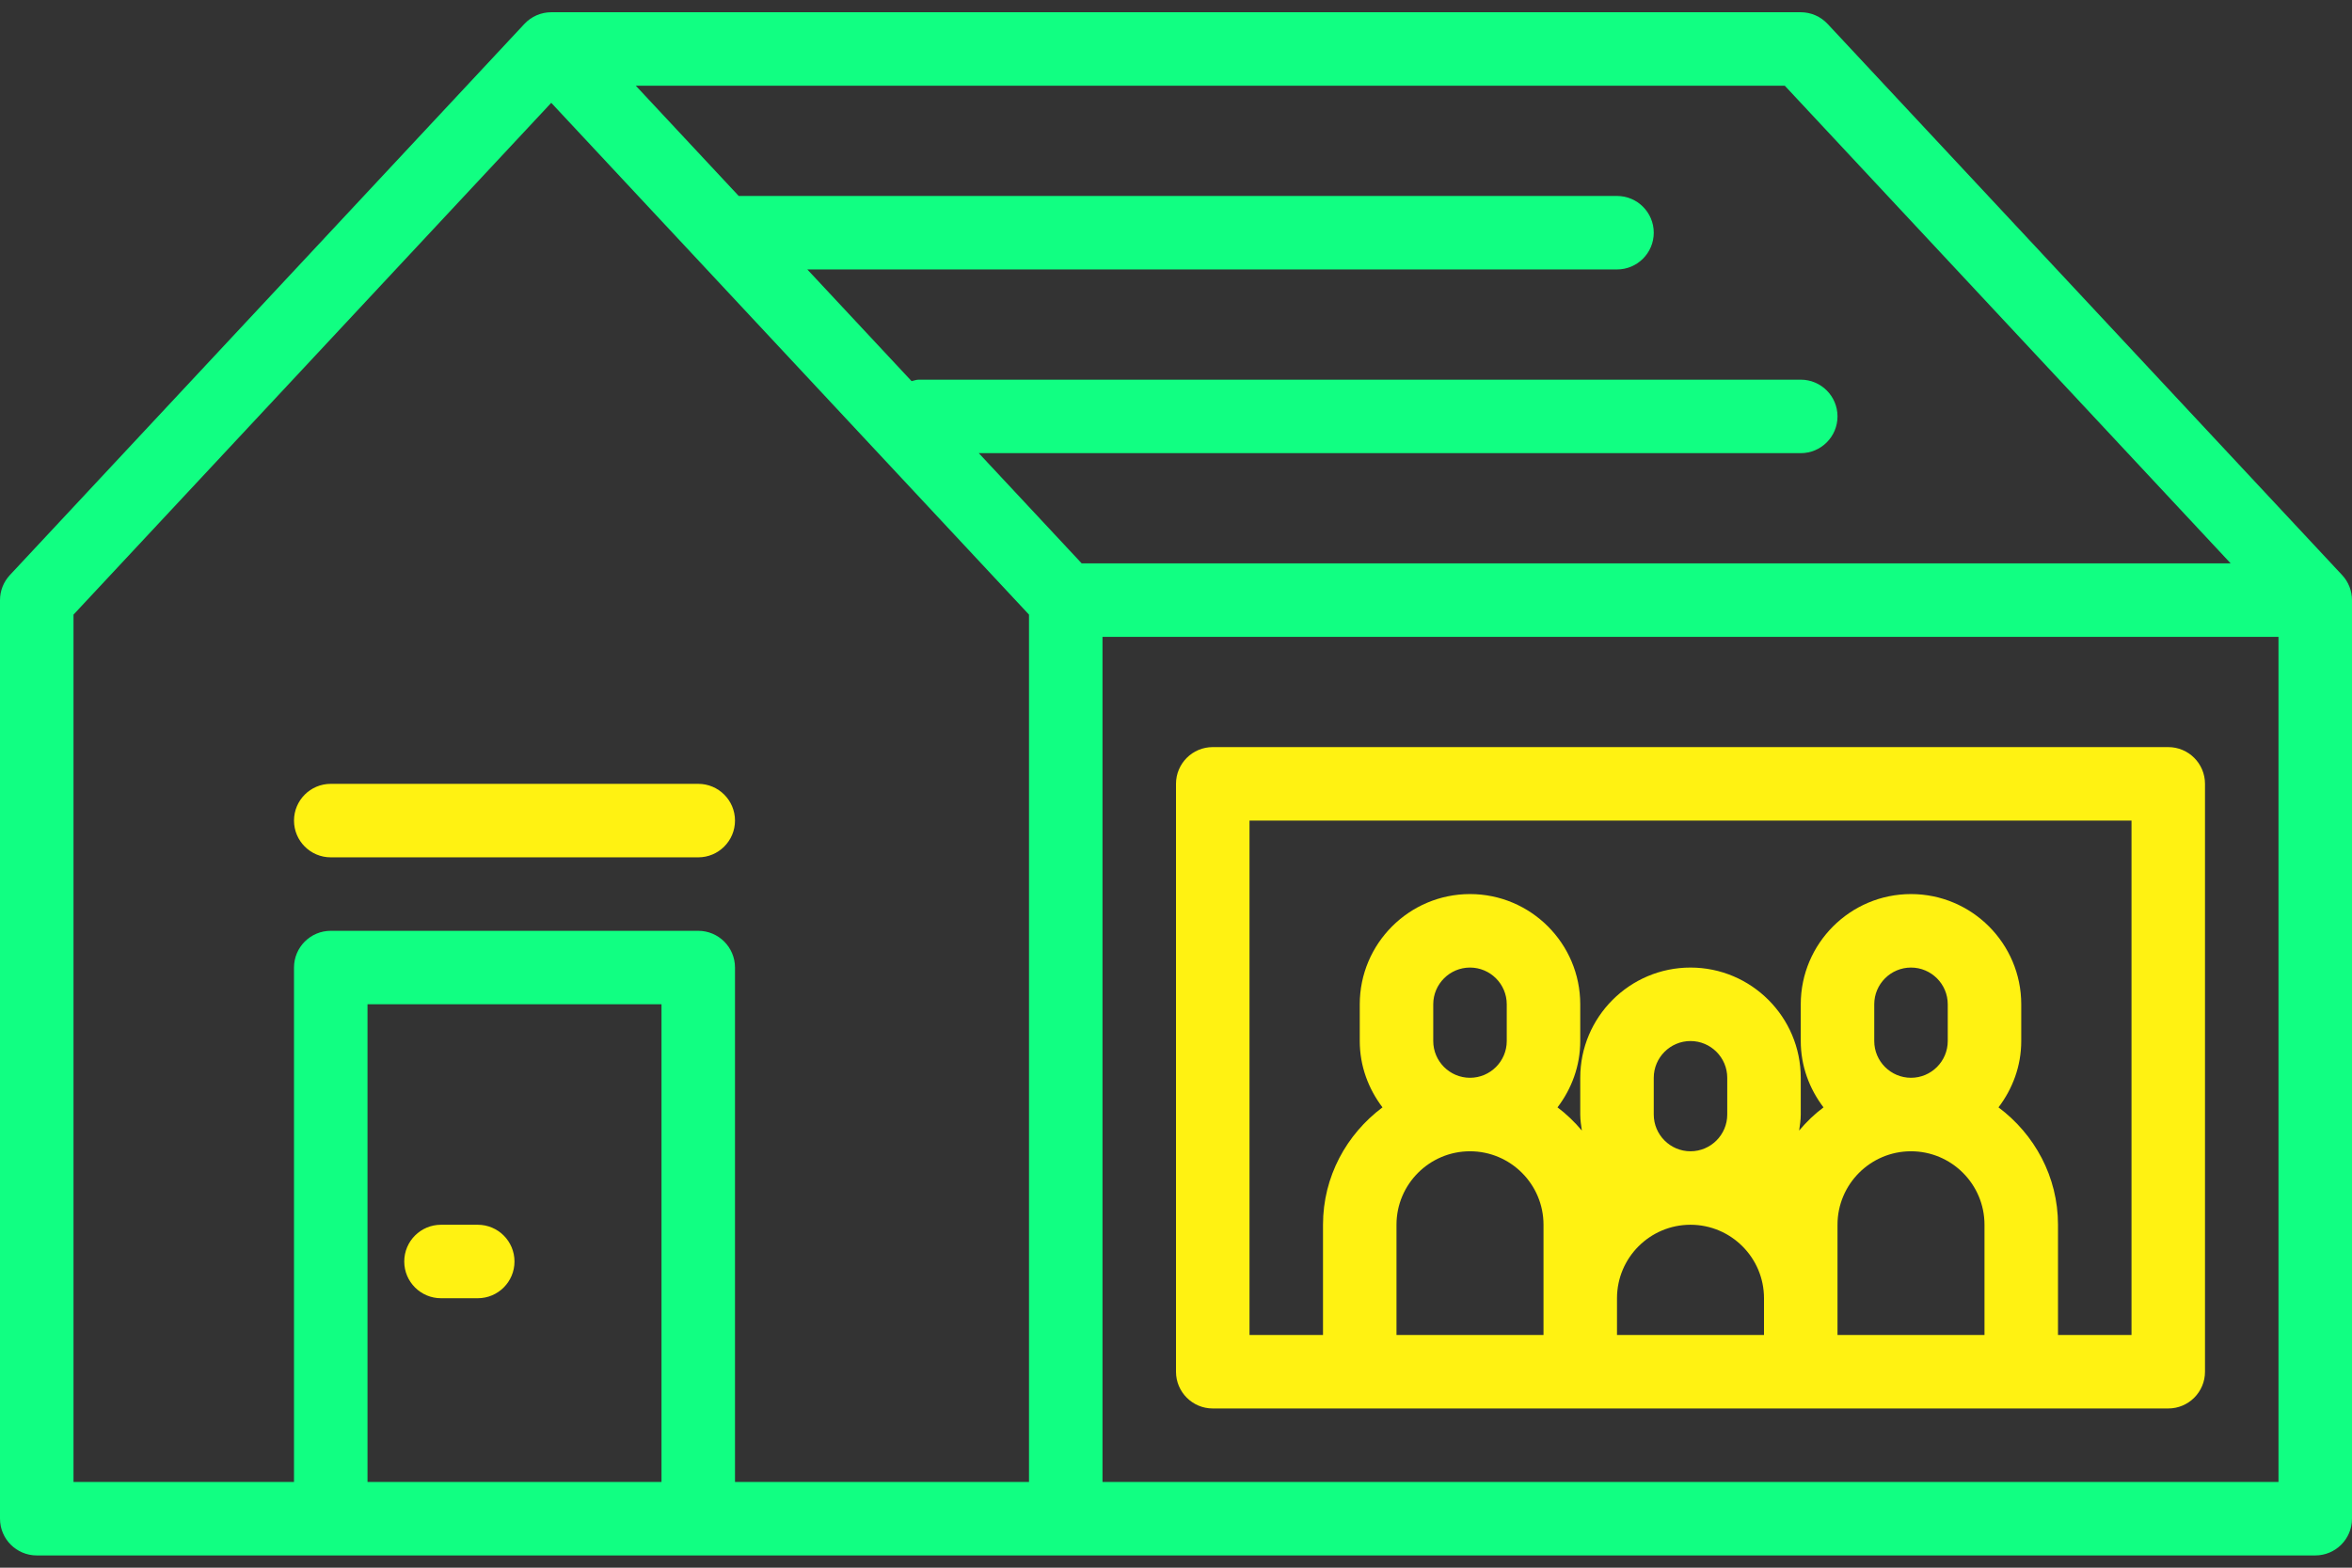
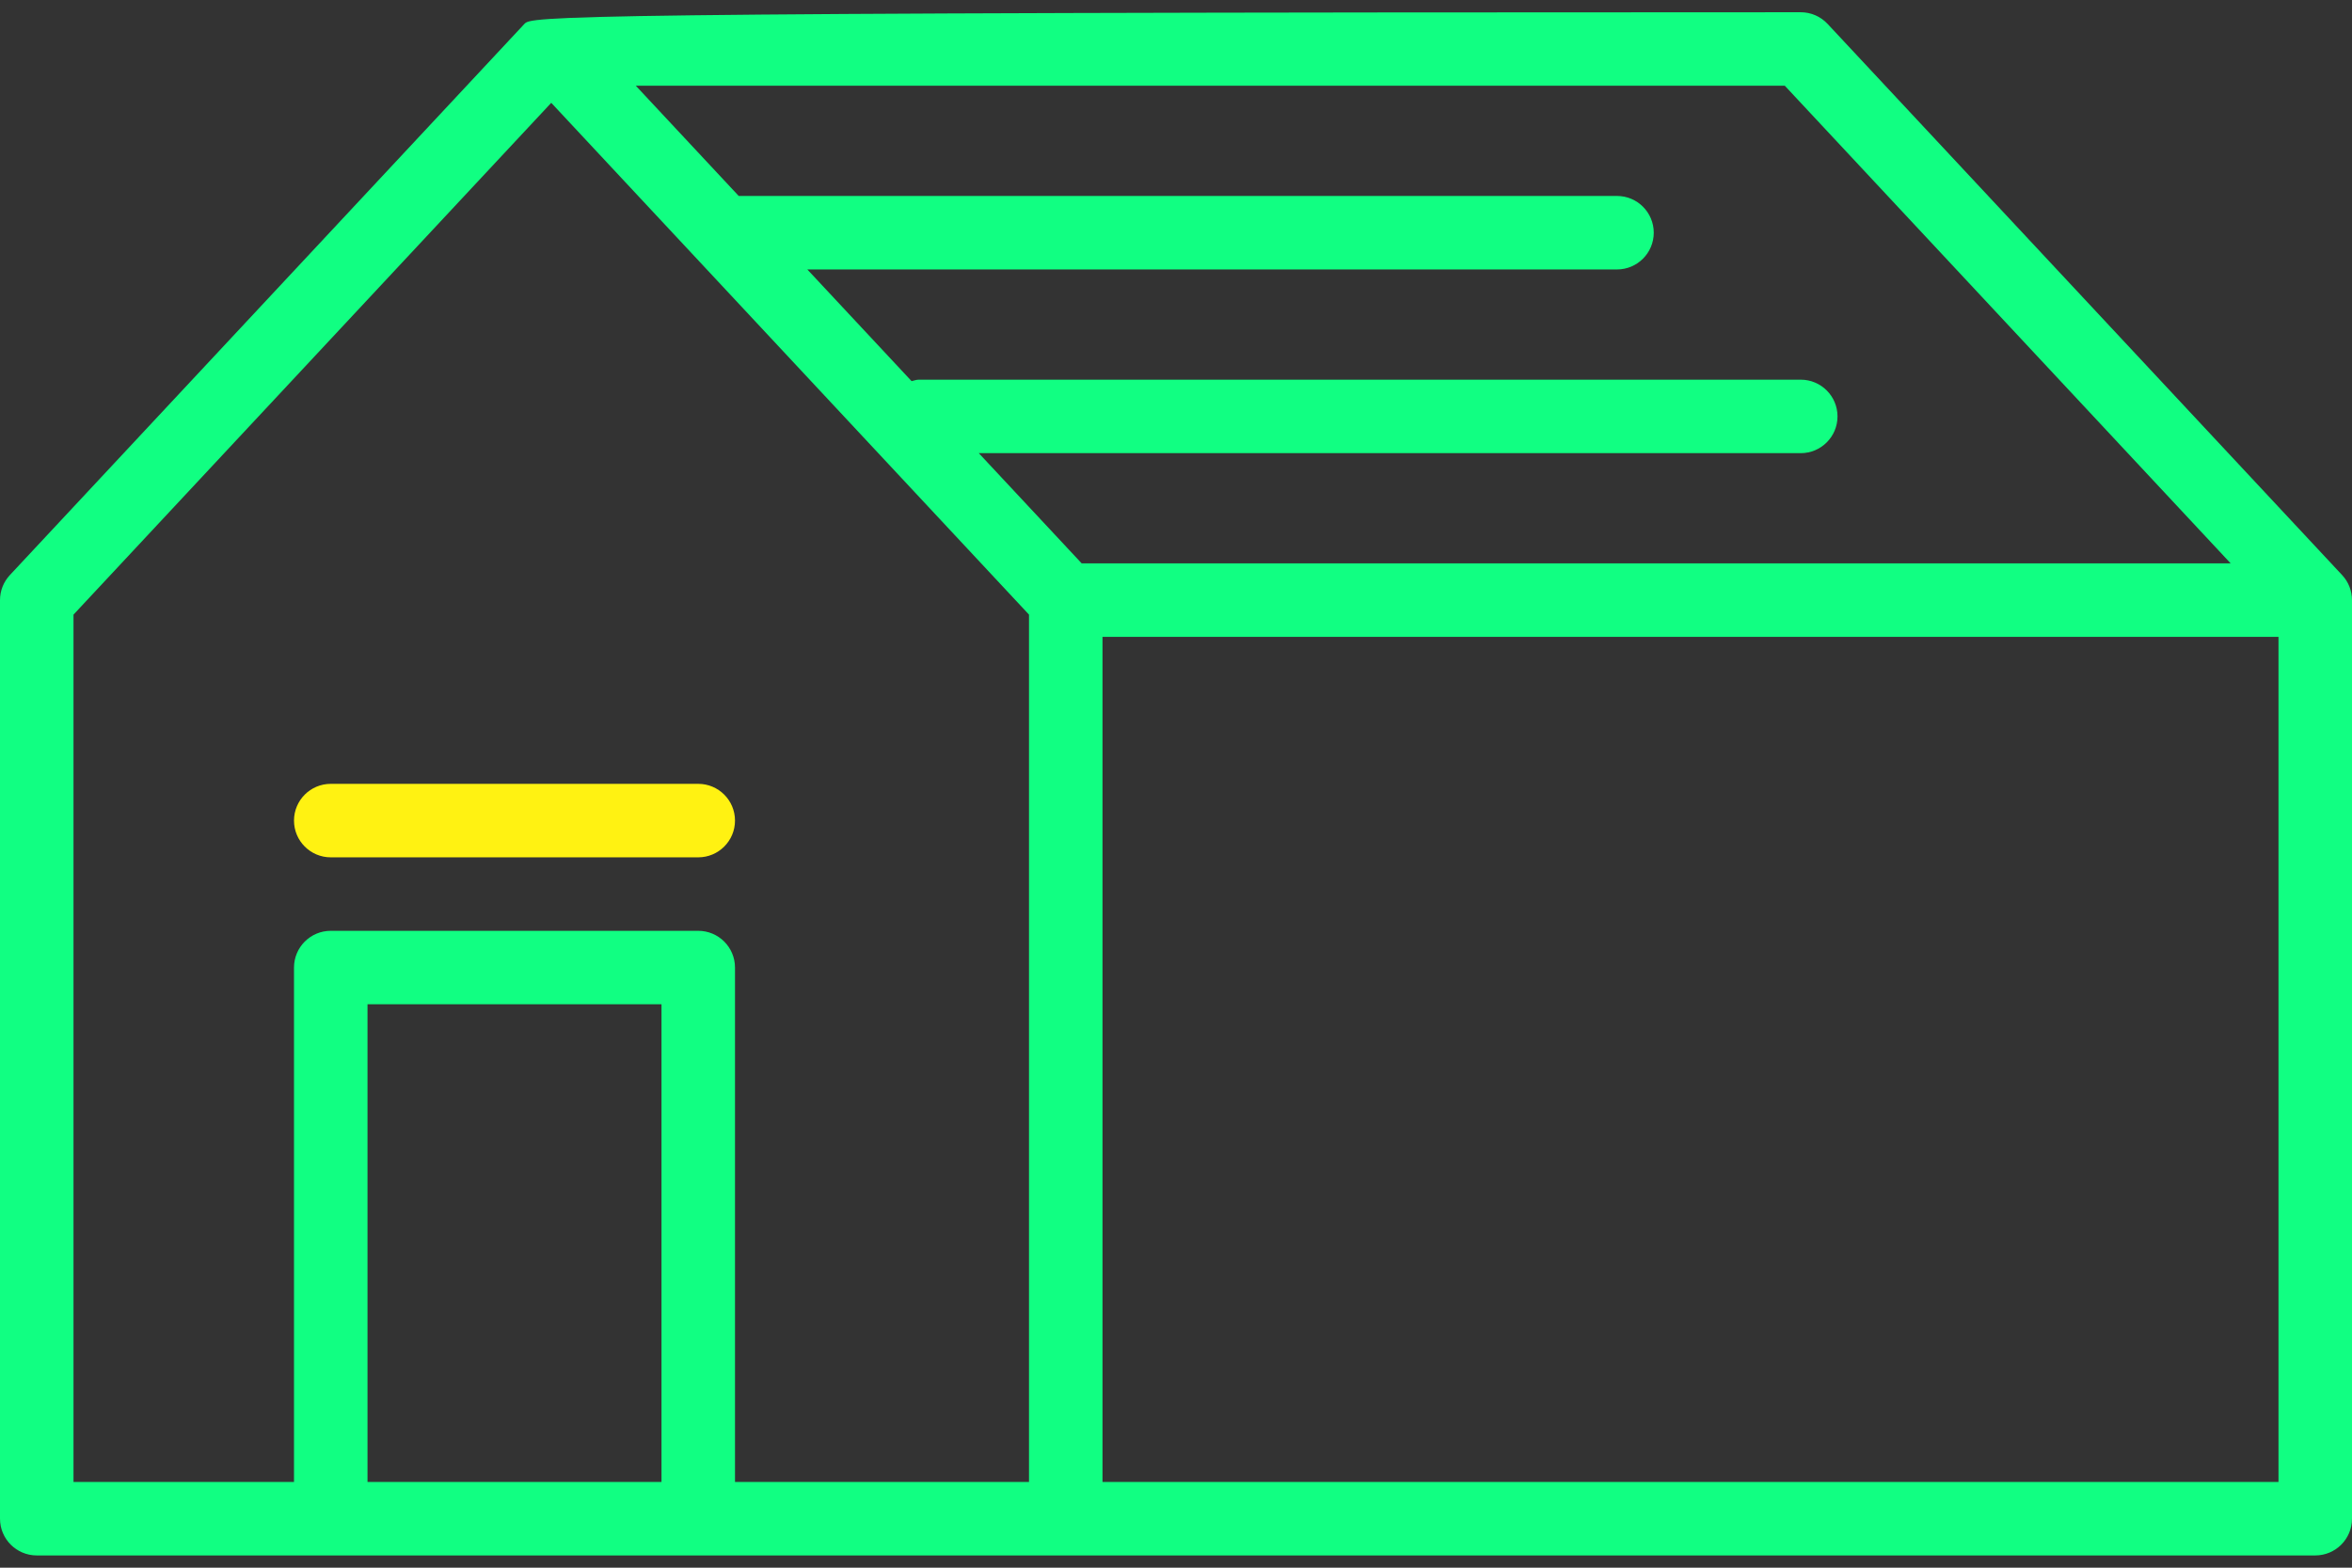
<svg xmlns="http://www.w3.org/2000/svg" width="150" height="100" viewBox="0 0 150 100" fill="none">
  <rect x="0" y="0" width="150" height="100" fill="#333333" stroke="none" />
-   <path d="M149.37 36.683L116.557 1.527C116.114 1.051 115.493 0.781 114.844 0.781H35.156C34.507 0.781 33.886 1.051 33.443 1.527L0.63 36.683C0.225 37.116 0 37.688 0 38.281V96.875C0 98.169 1.05 99.219 2.344 99.219H21.094H44.531H147.656C148.95 99.219 150 98.169 150 96.875V38.281C150 37.688 149.775 37.116 149.37 36.683ZM142.263 35.938H68.986L62.423 28.906H114.844C116.137 28.906 117.188 27.856 117.188 26.562C117.188 25.269 116.137 24.219 114.844 24.219H58.594C58.432 24.219 58.289 24.28 58.137 24.312L51.487 17.188H103.125C104.419 17.188 105.469 16.137 105.469 14.844C105.469 13.55 104.419 12.5 103.125 12.5H47.112L40.549 5.469H113.827L142.263 35.938ZM4.688 39.205L35.156 6.559L65.625 39.205V94.531H46.875V61.719C46.875 60.425 45.825 59.375 44.531 59.375H21.094C19.8 59.375 18.75 60.425 18.75 61.719V94.531H4.688V39.205ZM23.438 94.531V64.062H42.188V94.531H23.438ZM145.312 94.531H70.312V40.625H145.312V94.531Z" fill="#11FF82" />
-   <path d="M77.344 89.844H138.281C139.575 89.844 140.625 88.794 140.625 87.5V50C140.625 48.706 139.575 47.656 138.281 47.656H77.344C76.05 47.656 75 48.706 75 50V87.5C75 88.794 76.05 89.844 77.344 89.844ZM91.406 66.406V64.062C91.406 62.771 92.459 61.719 93.75 61.719C95.041 61.719 96.094 62.771 96.094 64.062V66.406C96.094 67.698 95.041 68.75 93.75 68.75C92.459 68.75 91.406 67.698 91.406 66.406ZM105.469 71.094V68.75C105.469 67.459 106.521 66.406 107.812 66.406C109.104 66.406 110.156 67.459 110.156 68.75V71.094C110.156 72.385 109.104 73.438 107.812 73.438C106.521 73.438 105.469 72.385 105.469 71.094ZM119.531 66.406V64.062C119.531 62.771 120.584 61.719 121.875 61.719C123.166 61.719 124.219 62.771 124.219 64.062V66.406C124.219 67.698 123.166 68.75 121.875 68.75C120.584 68.75 119.531 67.698 119.531 66.406ZM117.188 78.125C117.188 75.54 119.29 73.438 121.875 73.438C124.46 73.438 126.562 75.54 126.562 78.125V85.156H117.188V78.125ZM103.125 82.812C103.125 80.227 105.227 78.125 107.812 78.125C110.398 78.125 112.5 80.227 112.5 82.812V85.156H103.125V82.812ZM89.062 78.125C89.062 75.54 91.165 73.438 93.75 73.438C96.335 73.438 98.438 75.54 98.438 78.125V85.156H89.062V78.125ZM79.688 52.344H135.938V85.156H131.25V78.125C131.25 75.052 129.745 72.348 127.455 70.637C128.353 69.456 128.906 68 128.906 66.406V64.062C128.906 60.186 125.752 57.031 121.875 57.031C117.998 57.031 114.844 60.186 114.844 64.062V66.406C114.844 68 115.397 69.456 116.295 70.637C115.718 71.068 115.205 71.565 114.741 72.116C114.79 71.778 114.844 71.443 114.844 71.094V68.75C114.844 64.873 111.689 61.719 107.812 61.719C103.936 61.719 100.781 64.873 100.781 68.75V71.094C100.781 71.443 100.835 71.778 100.884 72.116C100.42 71.567 99.907 71.068 99.331 70.637C100.228 69.456 100.781 68 100.781 66.406V64.062C100.781 60.186 97.627 57.031 93.75 57.031C89.873 57.031 86.719 60.186 86.719 64.062V66.406C86.719 68 87.272 69.456 88.169 70.637C85.88 72.348 84.375 75.052 84.375 78.125V85.156H79.688V52.344Z" fill="#FFF212" />
-   <path d="M30.469 78.125H28.125C26.831 78.125 25.781 79.175 25.781 80.469C25.781 81.763 26.831 82.812 28.125 82.812H30.469C31.762 82.812 32.812 81.763 32.812 80.469C32.812 79.175 31.762 78.125 30.469 78.125Z" fill="#FFF212" />
+   <path d="M149.37 36.683L116.557 1.527C116.114 1.051 115.493 0.781 114.844 0.781C34.507 0.781 33.886 1.051 33.443 1.527L0.63 36.683C0.225 37.116 0 37.688 0 38.281V96.875C0 98.169 1.05 99.219 2.344 99.219H21.094H44.531H147.656C148.95 99.219 150 98.169 150 96.875V38.281C150 37.688 149.775 37.116 149.37 36.683ZM142.263 35.938H68.986L62.423 28.906H114.844C116.137 28.906 117.188 27.856 117.188 26.562C117.188 25.269 116.137 24.219 114.844 24.219H58.594C58.432 24.219 58.289 24.28 58.137 24.312L51.487 17.188H103.125C104.419 17.188 105.469 16.137 105.469 14.844C105.469 13.55 104.419 12.5 103.125 12.5H47.112L40.549 5.469H113.827L142.263 35.938ZM4.688 39.205L35.156 6.559L65.625 39.205V94.531H46.875V61.719C46.875 60.425 45.825 59.375 44.531 59.375H21.094C19.8 59.375 18.75 60.425 18.75 61.719V94.531H4.688V39.205ZM23.438 94.531V64.062H42.188V94.531H23.438ZM145.312 94.531H70.312V40.625H145.312V94.531Z" fill="#11FF82" />
  <path d="M21.094 54.688H44.531C45.825 54.688 46.875 53.638 46.875 52.344C46.875 51.05 45.825 50 44.531 50H21.094C19.8 50 18.75 51.05 18.75 52.344C18.75 53.638 19.8 54.688 21.094 54.688Z" fill="#FFF212" />
</svg>